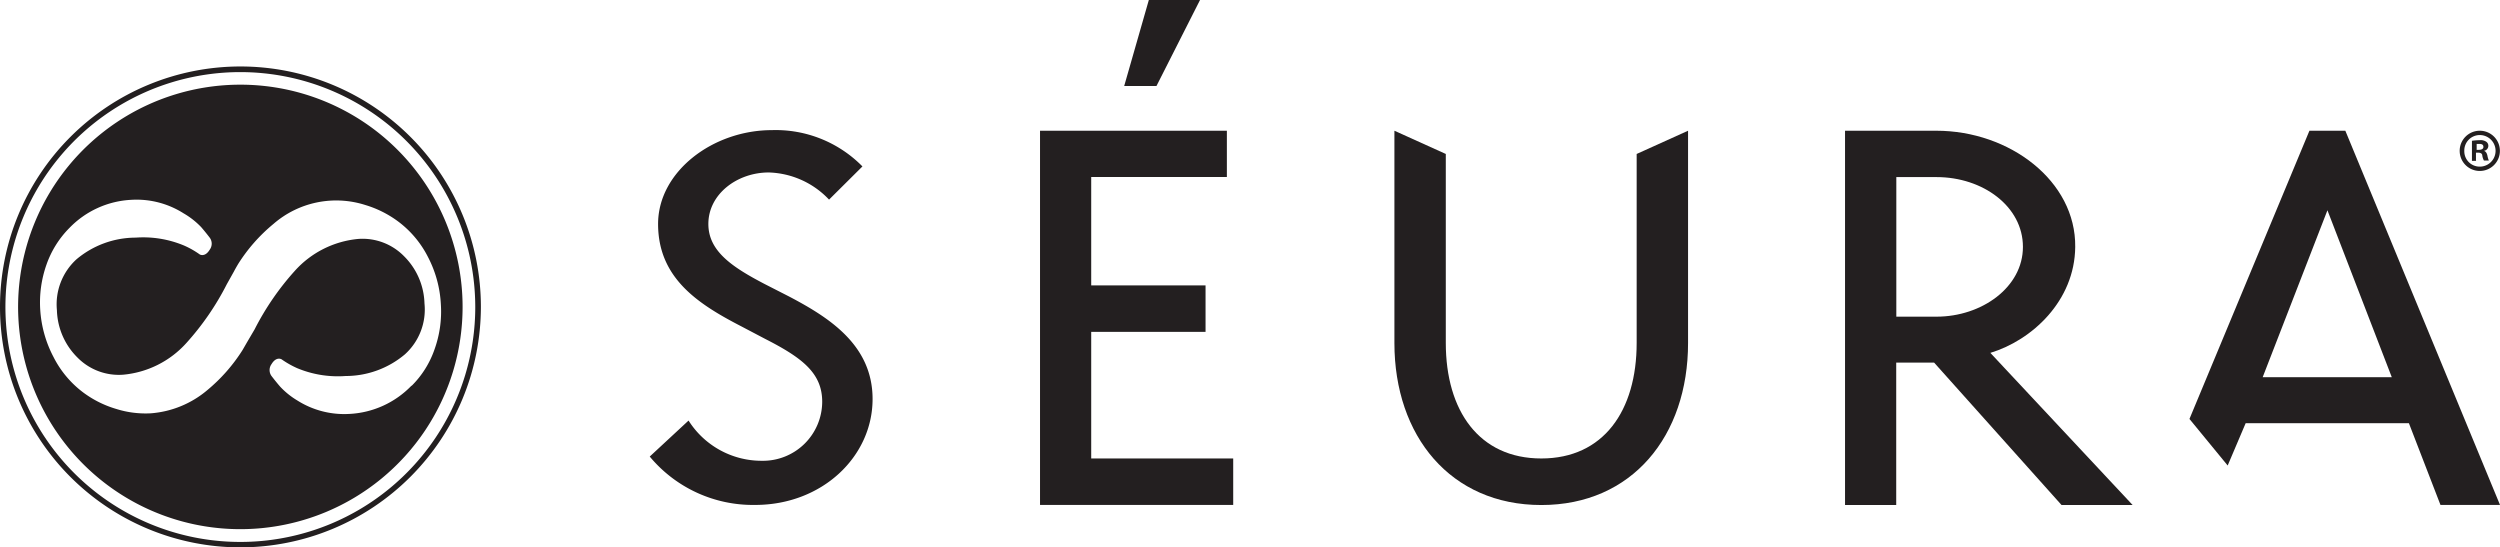
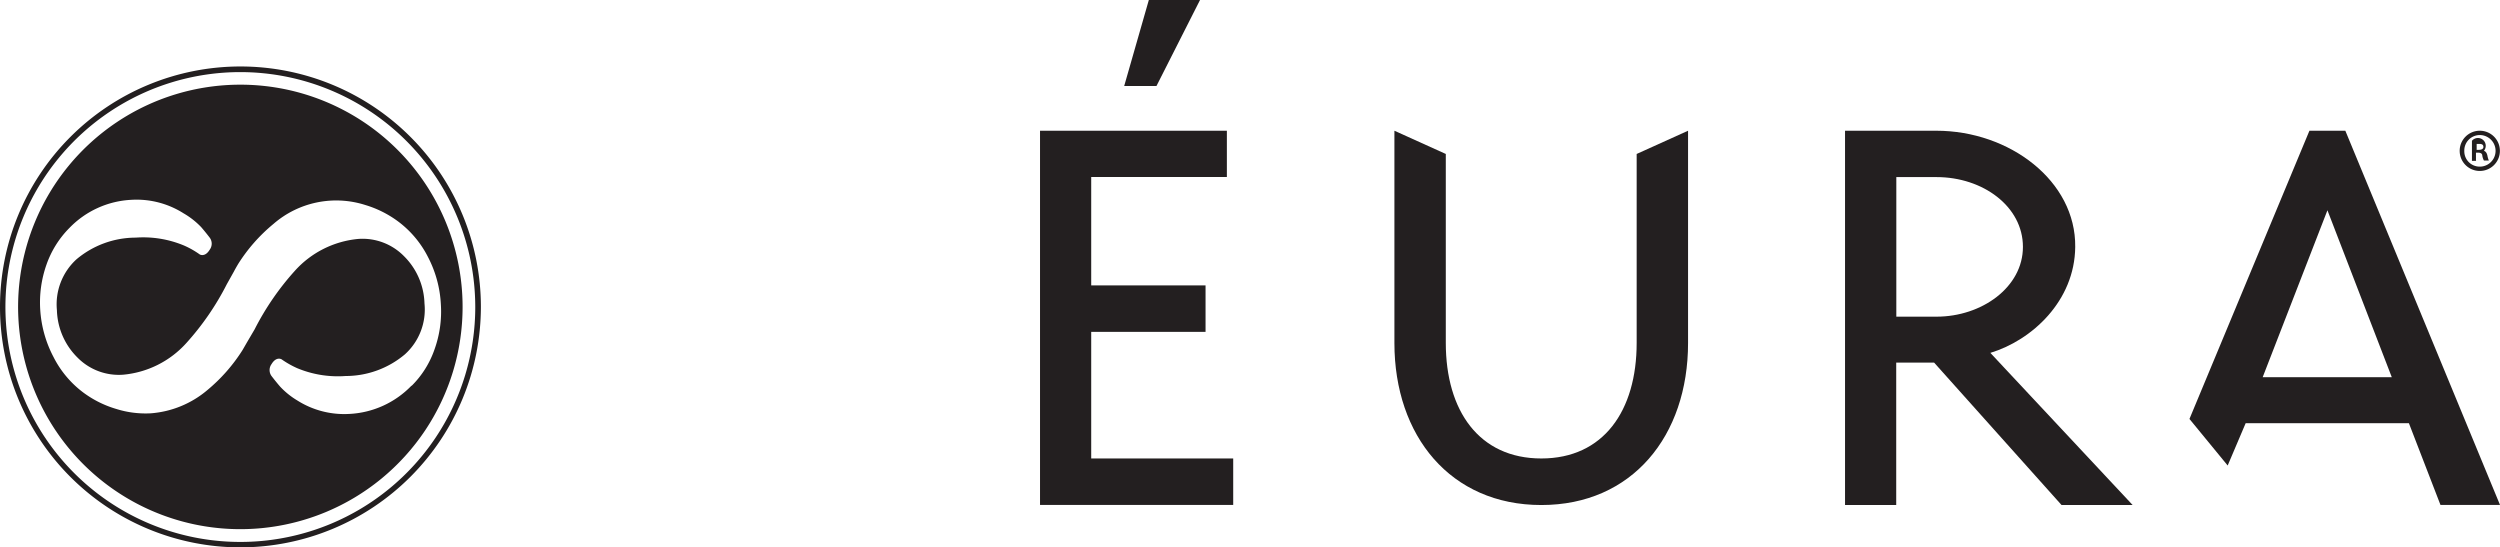
<svg xmlns="http://www.w3.org/2000/svg" id="e9d39c1d-9527-4a26-a2bb-fe6810ad9c1e" data-name="Layer 1" viewBox="0 0 248.6 54.43">
  <defs>
    <style>.b0fe93c6-d6da-44d6-8ddf-b12cd63342df{fill:#231f20;}</style>
  </defs>
  <path class="b0fe93c6-d6da-44d6-8ddf-b12cd63342df" d="M23.91,54.43A23.91,23.91,0,1,1,47.82,30.52,23.94,23.94,0,0,1,23.91,54.43Zm0-47.26A23.36,23.36,0,1,0,47.26,30.53,23.38,23.38,0,0,0,23.91,7.17Z" />
  <path class="b0fe93c6-d6da-44d6-8ddf-b12cd63342df" d="M23.91,8.42A22.1,22.1,0,1,0,46,30.52,22.1,22.1,0,0,0,23.91,8.42Zm17,29.94a9.21,9.21,0,0,1-6.16,2.8,8.72,8.72,0,0,1-5.19-1.34,7.84,7.84,0,0,1-1.7-1.37c-.2-.23-.5-.59-.86-1.06a1,1,0,0,1,0-1.18c.48-.8,1-.48,1-.48a9.21,9.21,0,0,0,1.55.88,10.52,10.52,0,0,0,4.83.78,9.14,9.14,0,0,0,5.89-2.16,6,6,0,0,0,1.94-5.06,6.88,6.88,0,0,0-2.05-4.71,5.77,5.77,0,0,0-4.54-1.7,9.67,9.67,0,0,0-6.3,3.17,26.86,26.86,0,0,0-4,5.82l-.77,1.31-.42.73h0a16.85,16.85,0,0,1-3.51,4A9.85,9.85,0,0,1,15,41.1a9.72,9.72,0,0,1-3.46-.44,10.44,10.44,0,0,1-3.22-1.6,10.09,10.09,0,0,1-3-3.56A11.63,11.63,0,0,1,4,30.79a11.31,11.31,0,0,1,.62-4.47A9.72,9.72,0,0,1,6.9,22.67a9.19,9.19,0,0,1,6.16-2.8,8.72,8.72,0,0,1,5.19,1.34A7.84,7.84,0,0,1,20,22.58c.2.23.5.59.86,1.06a1,1,0,0,1,0,1.18c-.48.8-1,.48-1,.48a8.57,8.57,0,0,0-1.55-.88,10.5,10.5,0,0,0-4.82-.79,9.17,9.17,0,0,0-5.89,2.16,6.06,6.06,0,0,0-1.94,5.06,6.88,6.88,0,0,0,2.05,4.71,5.77,5.77,0,0,0,4.54,1.7,9.62,9.62,0,0,0,6.3-3.17,26.86,26.86,0,0,0,4-5.82L23.26,27c.13-.25.27-.49.41-.73h0a16.66,16.66,0,0,1,3.52-4,9.51,9.51,0,0,1,9.15-1.88A10.55,10.55,0,0,1,39.56,22a10.1,10.1,0,0,1,3,3.56,11.43,11.43,0,0,1,1.28,4.71,11.13,11.13,0,0,1-.63,4.47A9.45,9.45,0,0,1,40.94,38.36Z" />
-   <path class="b0fe93c6-d6da-44d6-8ddf-b12cd63342df" d="M73.75,32.47c-4.3-2.22-8.31-4.79-8.31-10.2,0-5.21,5.45-9.33,11.32-9.33a12.09,12.09,0,0,1,9,3.61l-3.32,3.3a8.57,8.57,0,0,0-6-2.7c-3.12,0-6,2.14-6,5.12,0,2.68,2.3,4.26,5.65,6l2.35,1.2c4,2.1,8.33,4.83,8.33,10.21,0,5.71-5,10.53-11.68,10.53A13.35,13.35,0,0,1,64.61,45.4l3.86-3.58a8.59,8.59,0,0,0,7.29,4,5.89,5.89,0,0,0,6-5.87c0-2.86-2-4.38-5.69-6.26Z" />
  <path class="b0fe93c6-d6da-44d6-8ddf-b12cd63342df" d="M108.51,45.59h14.12v4.62H103.42V13H122V17.6H108.51V28.38h11.37V33H108.51Z" />
  <path class="b0fe93c6-d6da-44d6-8ddf-b12cd63342df" d="M119.33,0,115,8.55h-3.21L114.24,0Z" />
  <path class="b0fe93c6-d6da-44d6-8ddf-b12cd63342df" d="M188.57,36.06h3.76L205,50.22h7.07L197.92,35.09c4.15-1.26,8.39-5.17,8.44-10.53C206.44,18,199.84,13,192.55,13h-9.08V50.22h5.09V36.06Zm0-18.45h4c4.61,0,8.59,2.92,8.59,6.94s-4.1,6.94-8.59,6.94h-4Z" />
  <path class="b0fe93c6-d6da-44d6-8ddf-b12cd63342df" d="M223.31,42.08h16.23l3.14,8.13h5.92L233.22,13h-3.57L217.72,41.66l3.8,4.63Zm8.13-21.17,6.4,16.6H225Z" />
  <path class="b0fe93c6-d6da-44d6-8ddf-b12cd63342df" d="M162.75,15.31V34.1c0,6.75-3.3,11.49-9.48,11.49s-9.5-4.73-9.5-11.49V15.31L138.66,13V34.11c0,9.24,5.58,16.11,14.61,16.11s14.59-6.87,14.59-16.11V13Z" />
-   <path class="b0fe93c6-d6da-44d6-8ddf-b12cd63342df" d="M248.59,15a2,2,0,1,1-2-2A2,2,0,0,1,248.59,15Zm-3.54,0a1.53,1.53,0,0,0,1.54,1.57,1.57,1.57,0,0,0,0-3.14A1.54,1.54,0,0,0,245.05,15Zm1.22,1h-.46V14a6,6,0,0,1,.76-.06,1,1,0,0,1,.67.16.49.49,0,0,1,.2.42A.51.51,0,0,1,247,15v0c.19.06.29.22.35.48a2.07,2.07,0,0,0,.14.48H247a1.51,1.51,0,0,1-.16-.48c0-.2-.16-.3-.41-.3h-.22V16Zm0-1.1h.22c.25,0,.46-.08.46-.29s-.13-.3-.42-.3l-.25,0v.57Z" />
+   <path class="b0fe93c6-d6da-44d6-8ddf-b12cd63342df" d="M248.59,15a2,2,0,1,1-2-2A2,2,0,0,1,248.59,15Zm-3.54,0a1.53,1.53,0,0,0,1.54,1.57,1.57,1.57,0,0,0,0-3.14A1.54,1.54,0,0,0,245.05,15Zm1.22,1h-.46V14A.51.51,0,0,1,247,15v0c.19.06.29.22.35.48a2.07,2.07,0,0,0,.14.48H247a1.51,1.51,0,0,1-.16-.48c0-.2-.16-.3-.41-.3h-.22V16Zm0-1.1h.22c.25,0,.46-.08.46-.29s-.13-.3-.42-.3l-.25,0v.57Z" />
</svg>